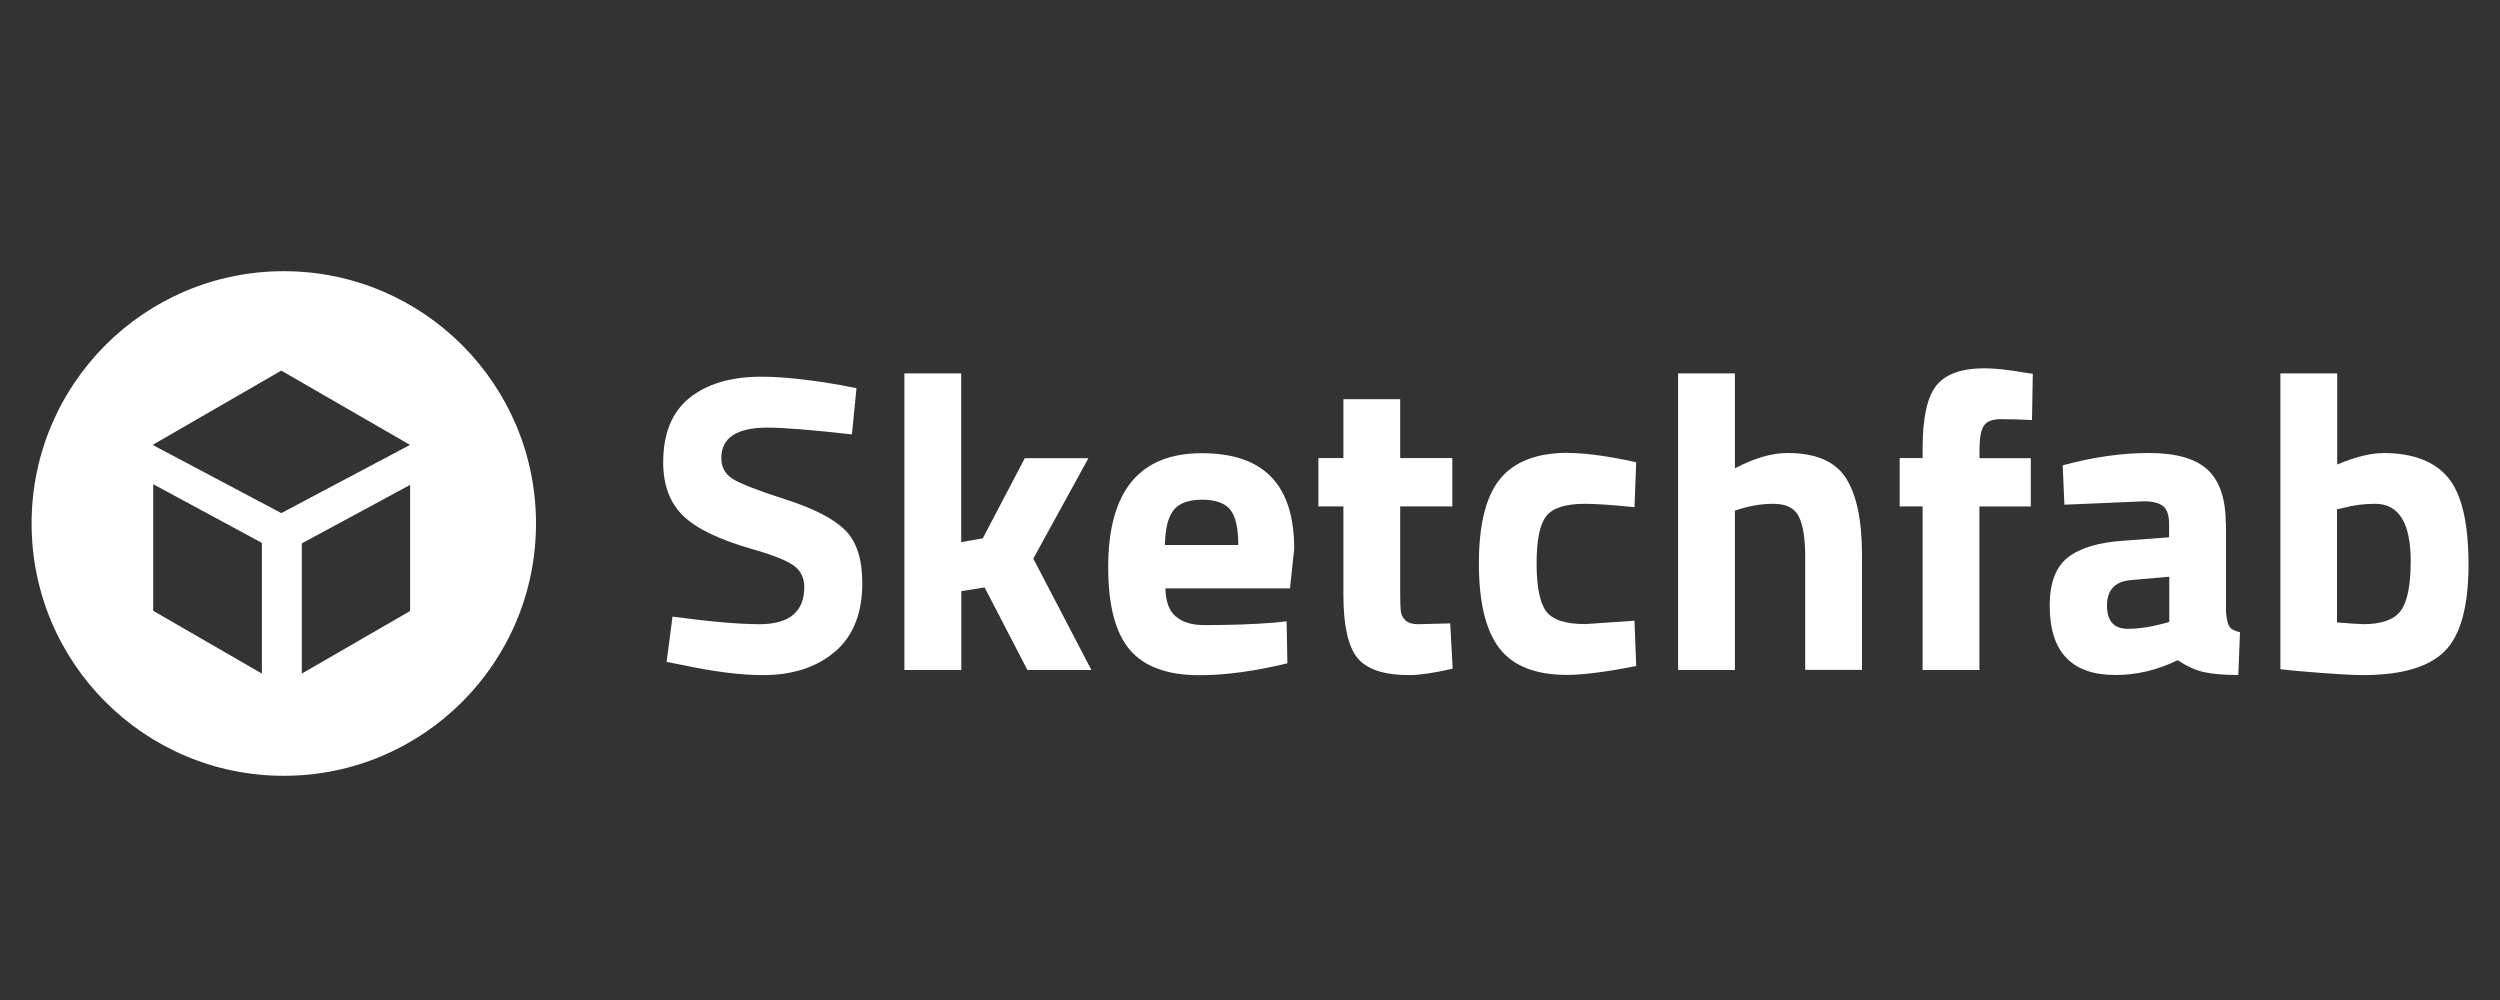
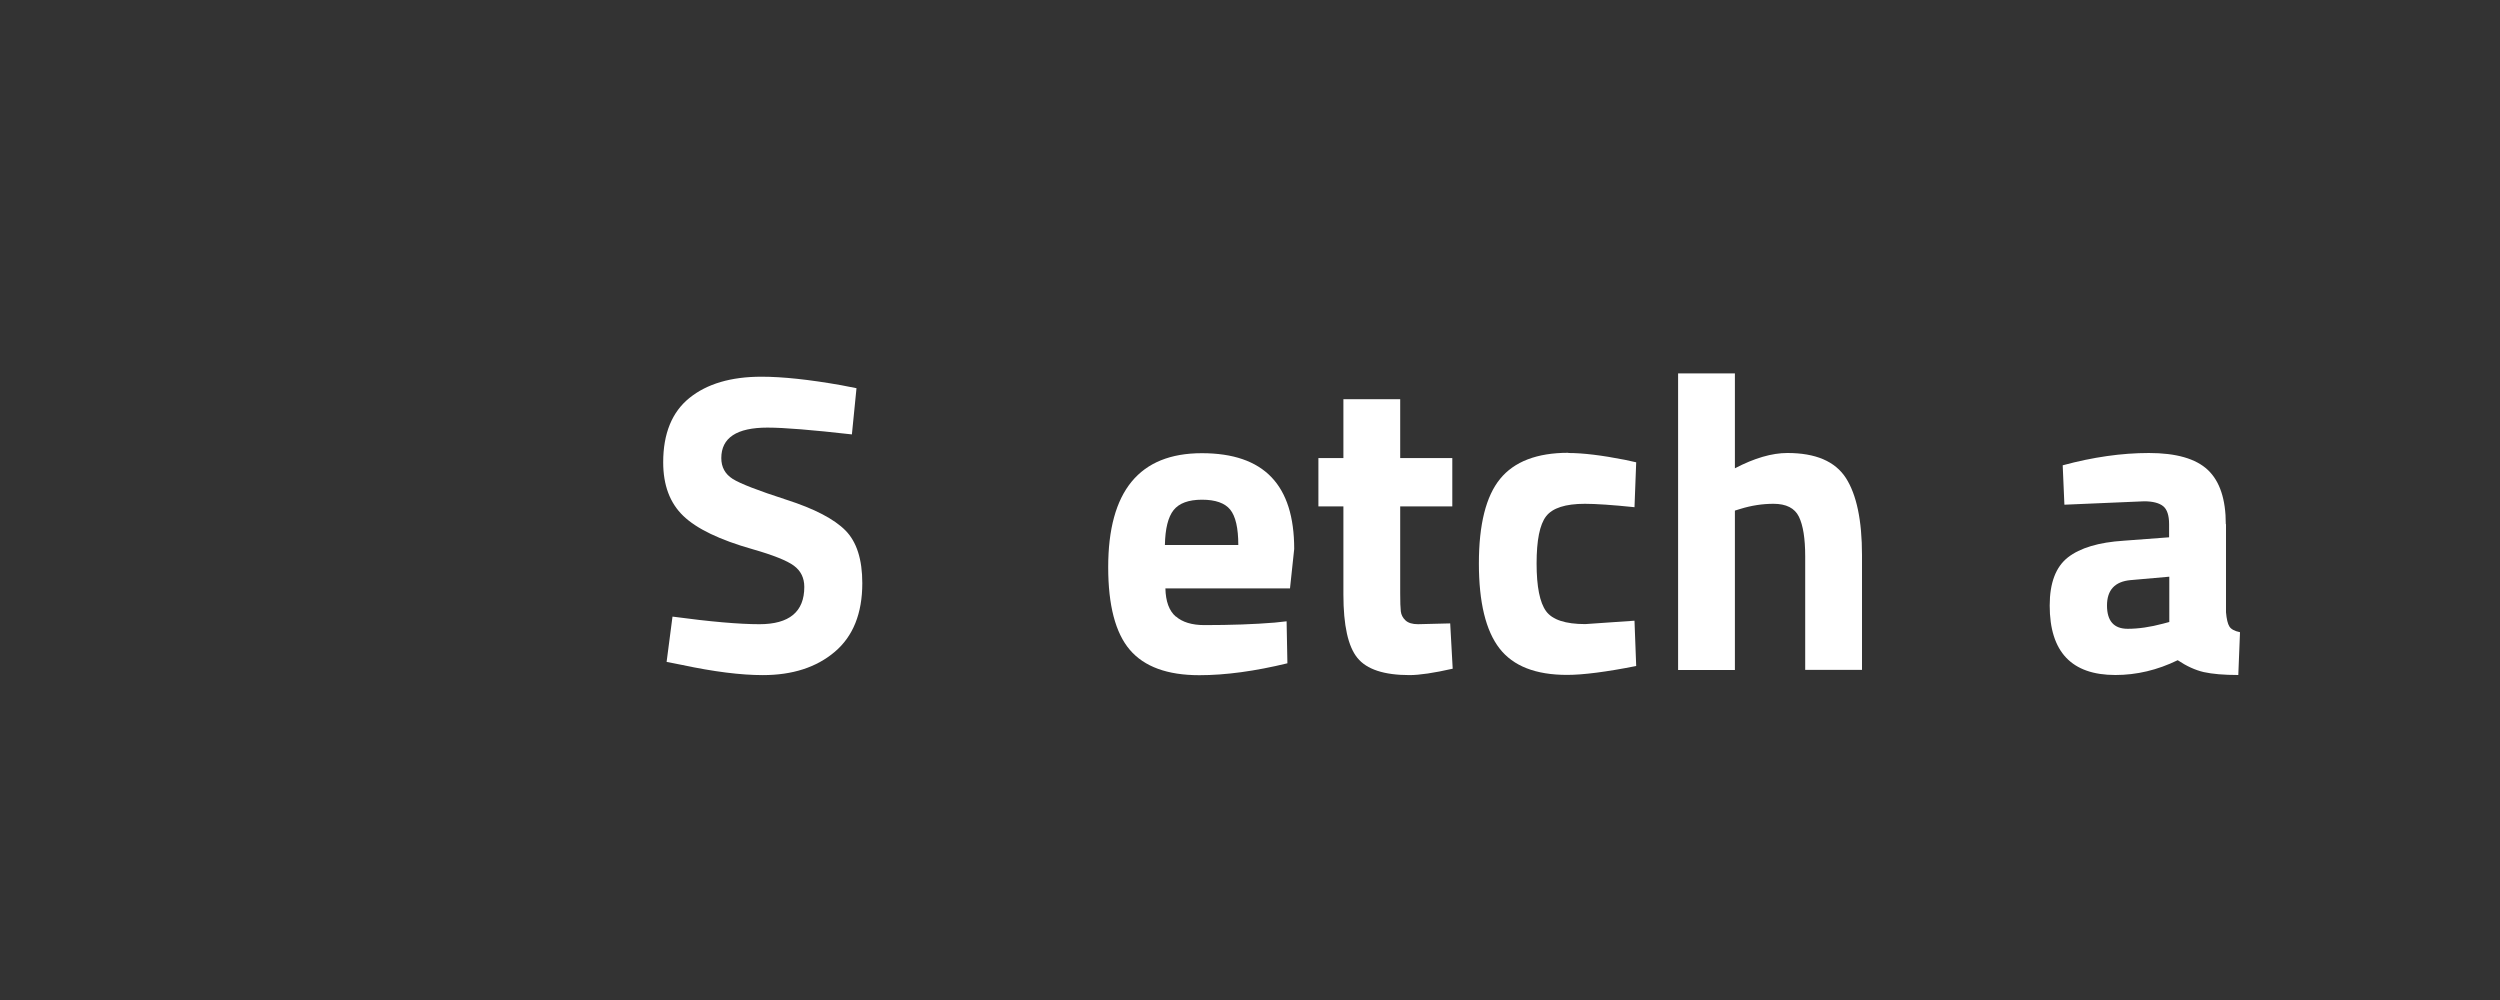
<svg xmlns="http://www.w3.org/2000/svg" id="Capa_2" viewBox="0 0 250 100">
  <rect x="0" y="0" width="250" height="100" fill="#333333" stroke="none" />
  <defs>
    <style>.cls-1{fill:#fff;}.cls-2{fill:none;}</style>
  </defs>
  <g id="svg30">
    <g>
      <rect class="cls-2" width="250" height="100" />
      <g>
        <g id="g20">
          <path id="path2" class="cls-1" d="M76.75,42.76c-3.08,0-4.62,1.02-4.62,3.05,0,.9,.38,1.6,1.14,2.08,.76,.48,2.55,1.17,5.36,2.08,2.81,.9,4.78,1.93,5.91,3.07,1.13,1.14,1.69,2.9,1.69,5.28,0,3.02-.92,5.31-2.75,6.86-1.84,1.56-4.24,2.33-7.2,2.33-2.2,0-4.9-.34-8.09-1.02l-1.53-.3,.59-4.53c3.79,.51,6.68,.76,8.69,.76,2.99,0,4.49-1.24,4.49-3.73,0-.9-.35-1.61-1.04-2.12s-2.07-1.06-4.13-1.65c-3.28-.93-5.59-2.04-6.93-3.33s-2.01-3.07-2.01-5.36c0-2.88,.88-5.03,2.63-6.44s4.15-2.12,7.2-2.12c2.09,0,4.75,.28,7.97,.85l1.53,.3-.46,4.62c-3.98-.45-6.79-.68-8.43-.68Z" />
-           <path id="path4" class="cls-1" d="M96.12,67h-5.68v-29.66h5.68v16.87l2.16-.38,4.2-8.01h6.36l-5.51,10.04,5.81,11.14h-6.4l-4.28-8.26-2.33,.38v7.88Z" />
          <path id="path6" class="cls-1" d="M117.58,61.64c.66,.58,1.62,.87,2.86,.87,2.63,0,4.97-.08,7.03-.25l1.19-.13,.08,4.2c-3.25,.79-6.19,1.19-8.81,1.19-3.19,0-5.51-.85-6.95-2.54s-2.16-4.45-2.16-8.26c0-7.6,3.12-11.4,9.36-11.4s9.24,3.19,9.24,9.58l-.42,3.94h-12.46c.03,1.3,.37,2.24,1.04,2.82Zm6.25-7.14c0-1.69-.27-2.87-.81-3.54-.54-.66-1.48-.99-2.82-.99s-2.29,.35-2.84,1.04c-.55,.69-.84,1.86-.87,3.49h7.33Z" />
          <path id="path8" class="cls-1" d="M145.23,50.64h-5.21v8.69c0,.85,.02,1.45,.06,1.8,.04,.35,.2,.66,.47,.91s.68,.38,1.25,.38l3.22-.08,.25,4.53c-1.89,.43-3.33,.64-4.32,.64-2.54,0-4.28-.57-5.21-1.72-.93-1.14-1.4-3.25-1.4-6.34v-8.81h-2.5v-4.83h2.5v-5.89h5.68v5.89h5.21v4.83h0Z" />
          <path id="path10" class="cls-1" d="M156.84,45.3c1.47,0,3.35,.23,5.64,.68l1.14,.25-.17,4.49c-2.23-.23-3.88-.34-4.96-.34-1.95,0-3.24,.42-3.88,1.25-.64,.83-.95,2.41-.95,4.72s.32,3.91,.95,4.77c.63,.86,1.94,1.29,3.92,1.29l4.92-.34,.17,4.53c-3.02,.6-5.33,.89-6.91,.89-3.14,0-5.39-.88-6.76-2.65s-2.06-4.6-2.06-8.5,.71-6.72,2.12-8.45,3.69-2.61,6.82-2.61Z" />
          <path id="path12" class="cls-1" d="M173.49,67h-5.68v-29.66h5.68v9.49c1.95-1.02,3.7-1.53,5.25-1.53,2.82,0,4.77,.83,5.85,2.5,1.07,1.67,1.61,4.24,1.61,7.71v11.48h-5.68v-11.36c0-1.78-.21-3.1-.63-3.96s-1.27-1.29-2.54-1.29c-1.1,0-2.21,.17-3.31,.51l-.55,.17v15.93h0Z" />
-           <path id="path14" class="cls-1" d="M197.94,50.64v16.36h-5.68v-16.36h-2.29v-4.83h2.29v-.93c0-3.05,.45-5.16,1.36-6.31s2.51-1.74,4.83-1.74c1.02,0,2.33,.14,3.94,.42l.89,.13-.08,4.62c-1.24-.06-2.29-.08-3.14-.08s-1.41,.23-1.69,.68c-.28,.45-.42,1.23-.42,2.33v.89h5.13v4.83h-5.13Z" />
          <path id="path16" class="cls-1" d="M222.6,52.42v8.81c.06,.68,.17,1.15,.34,1.42s.52,.46,1.06,.57l-.17,4.28c-1.44,0-2.59-.1-3.45-.29-.86-.2-1.73-.6-2.61-1.19-2.03,.99-4.11,1.48-6.23,1.48-4.38,0-6.57-2.31-6.57-6.95,0-2.26,.61-3.86,1.82-4.81,1.22-.95,3.08-1.51,5.59-1.67l4.53-.34v-1.31c0-.88-.2-1.48-.59-1.8-.4-.32-1.03-.49-1.91-.49l-7.97,.34-.17-3.94c3.02-.82,5.9-1.23,8.62-1.23s4.69,.56,5.89,1.69c1.2,1.13,1.8,2.94,1.8,5.42Zm-9.53,5.59c-1.58,.14-2.37,.99-2.37,2.54s.69,2.33,2.07,2.33c1.07,0,2.25-.17,3.52-.51l.64-.17v-4.53l-3.85,.34Z" />
-           <path id="path18" class="cls-1" d="M238.28,45.3c2.97,0,5.14,.81,6.51,2.44s2.06,4.53,2.06,8.71-.79,7.07-2.37,8.66-4.31,2.4-8.18,2.4c-1.22,0-3.43-.14-6.65-.42l-1.61-.17v-29.58h5.68v9.11c1.81-.76,3.33-1.14,4.58-1.14Zm-1.99,17.12c1.89,0,3.16-.46,3.81-1.38s.97-2.56,.97-4.94c0-3.81-1.19-5.72-3.56-5.72-1.13,0-2.2,.14-3.22,.42l-.59,.13v11.31c1.3,.11,2.16,.17,2.59,.17Z" />
        </g>
        <g id="g28">
-           <path id="path26" class="cls-1" d="M28.38,27.12c-13.93,0-25.22,11.29-25.22,25.23s11.29,25.23,25.22,25.23,25.22-11.29,25.22-25.23c0-13.93-11.29-25.23-25.22-25.23Zm-2.19,40.24l-10.87-6.28v-12.66l10.87,5.87v13.07Zm1.94-16.05l-12.87-6.82,12.87-7.43,12.87,7.43-12.87,6.82Zm12.88,9.79l-10.83,6.26v-13.02l10.83-5.85v12.62Z" />
-         </g>
+           </g>
      </g>
    </g>
  </g>
</svg>